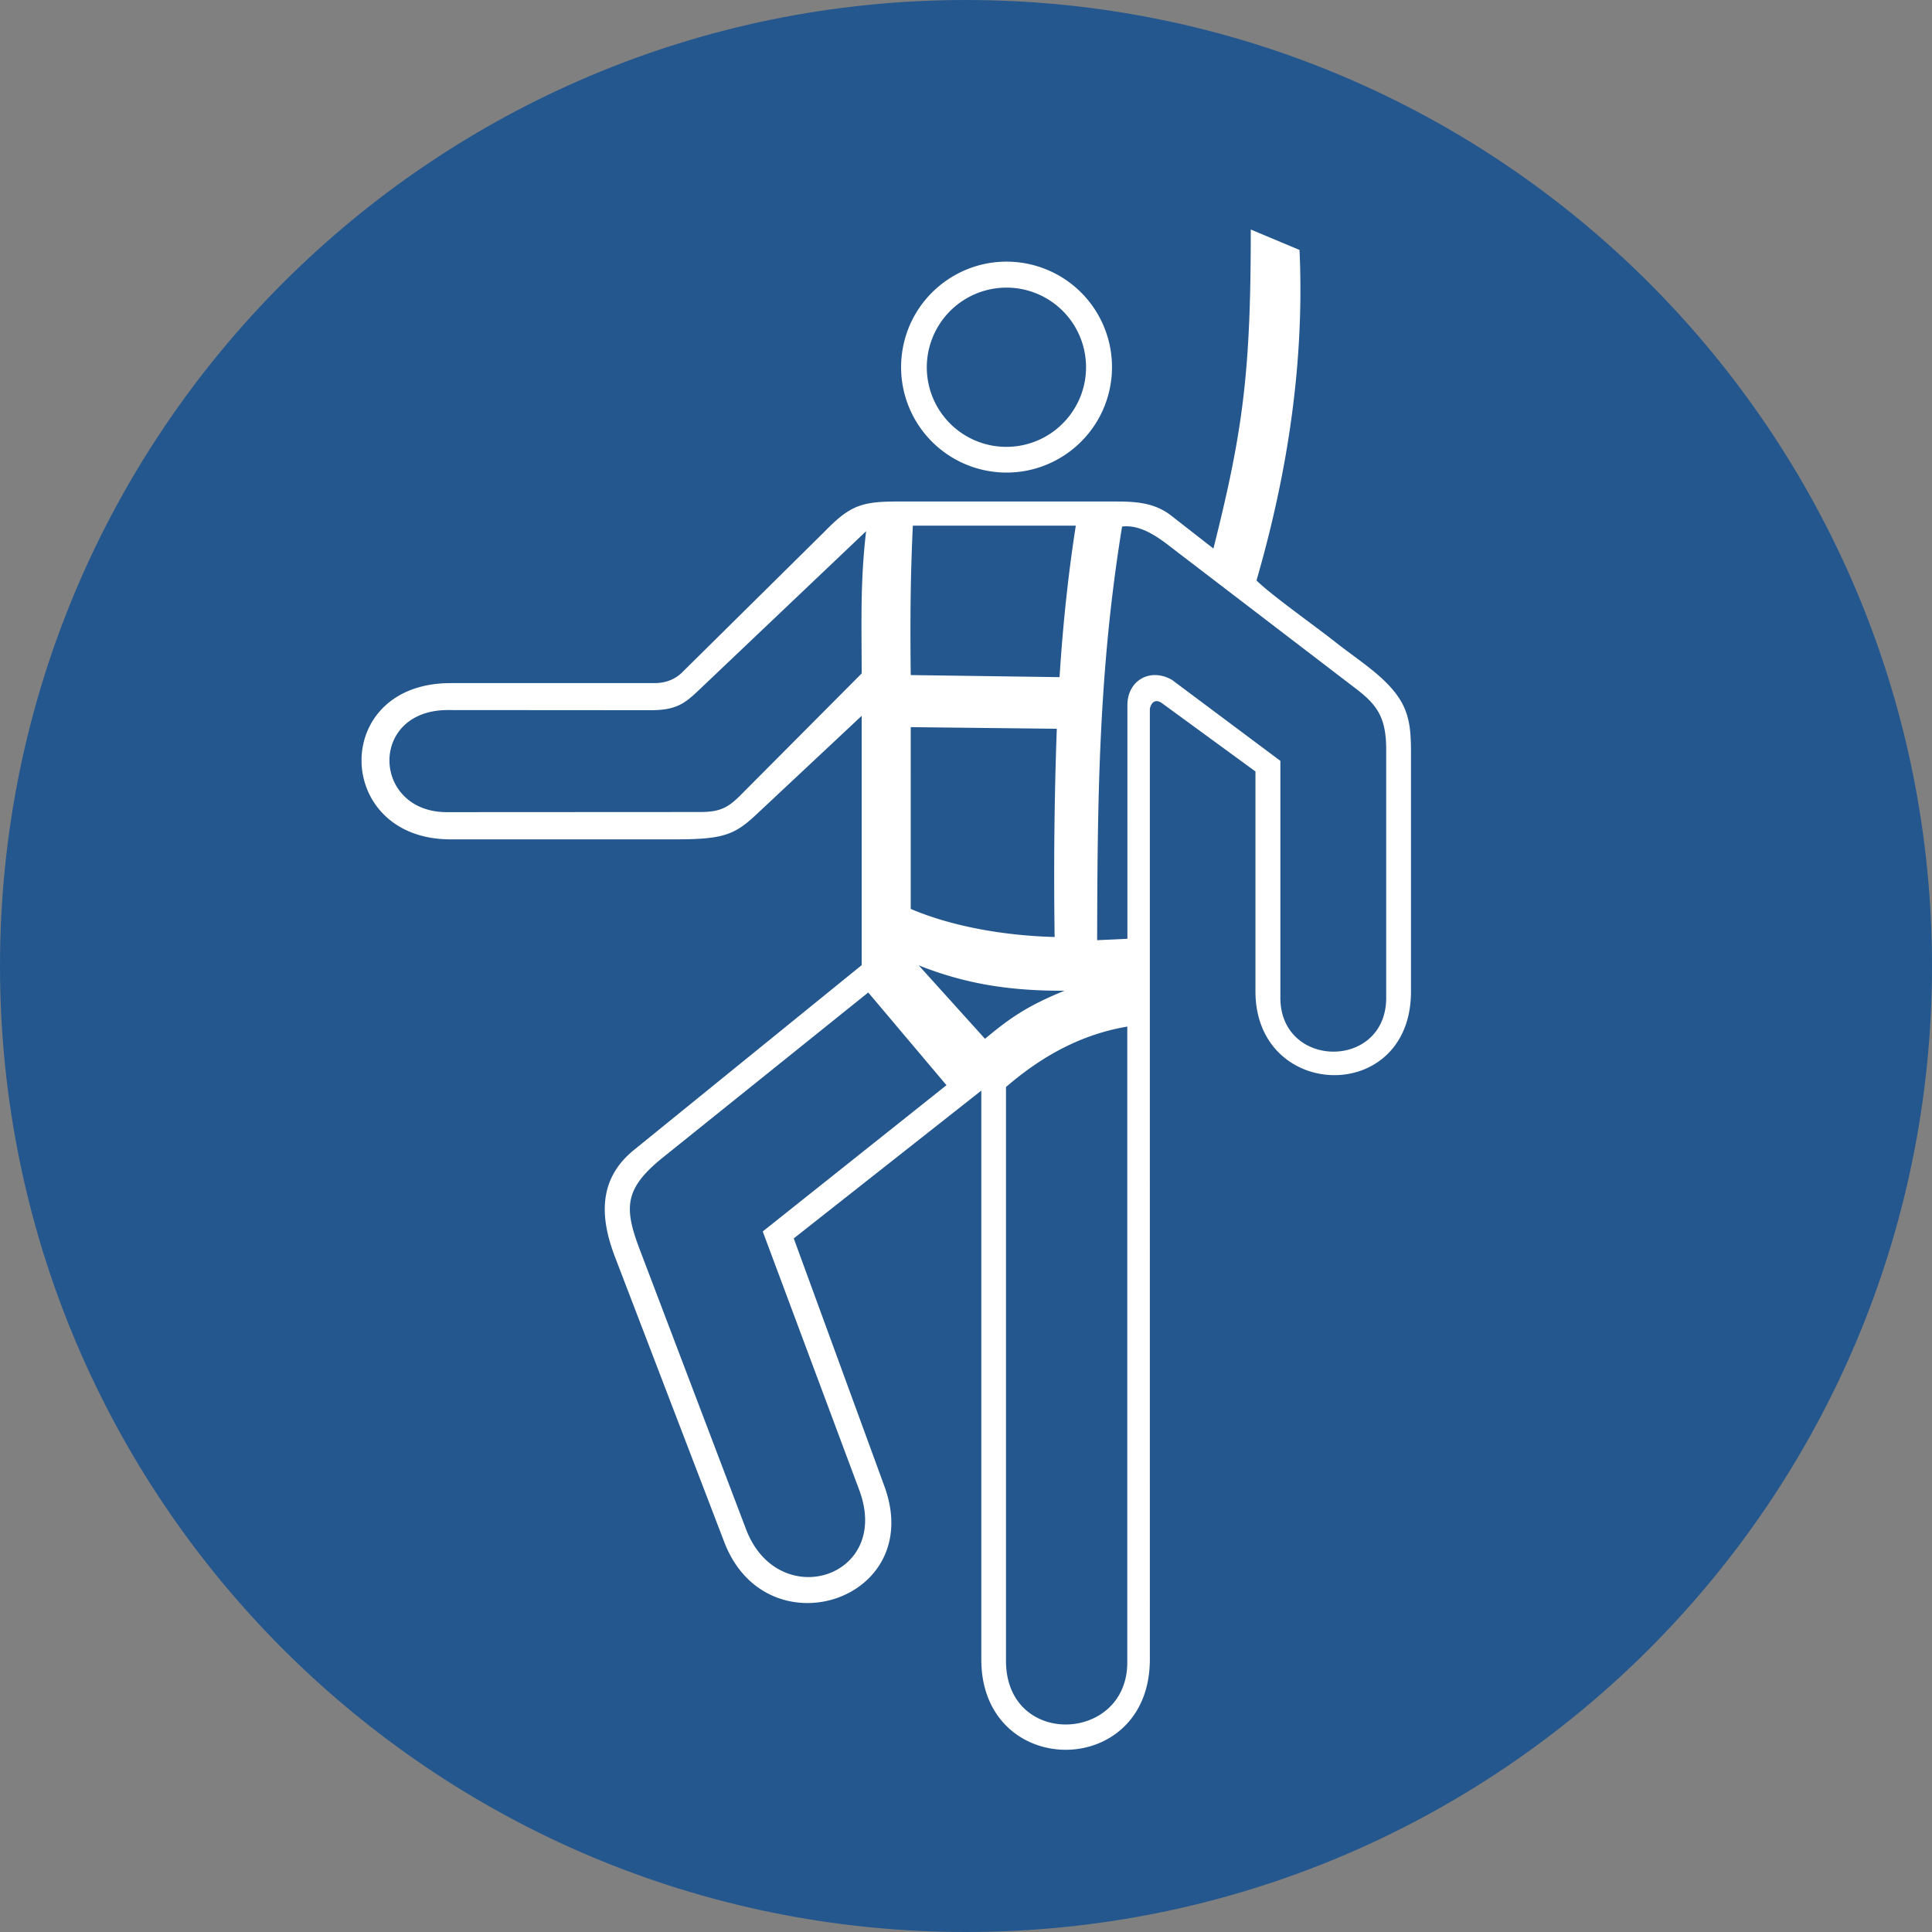
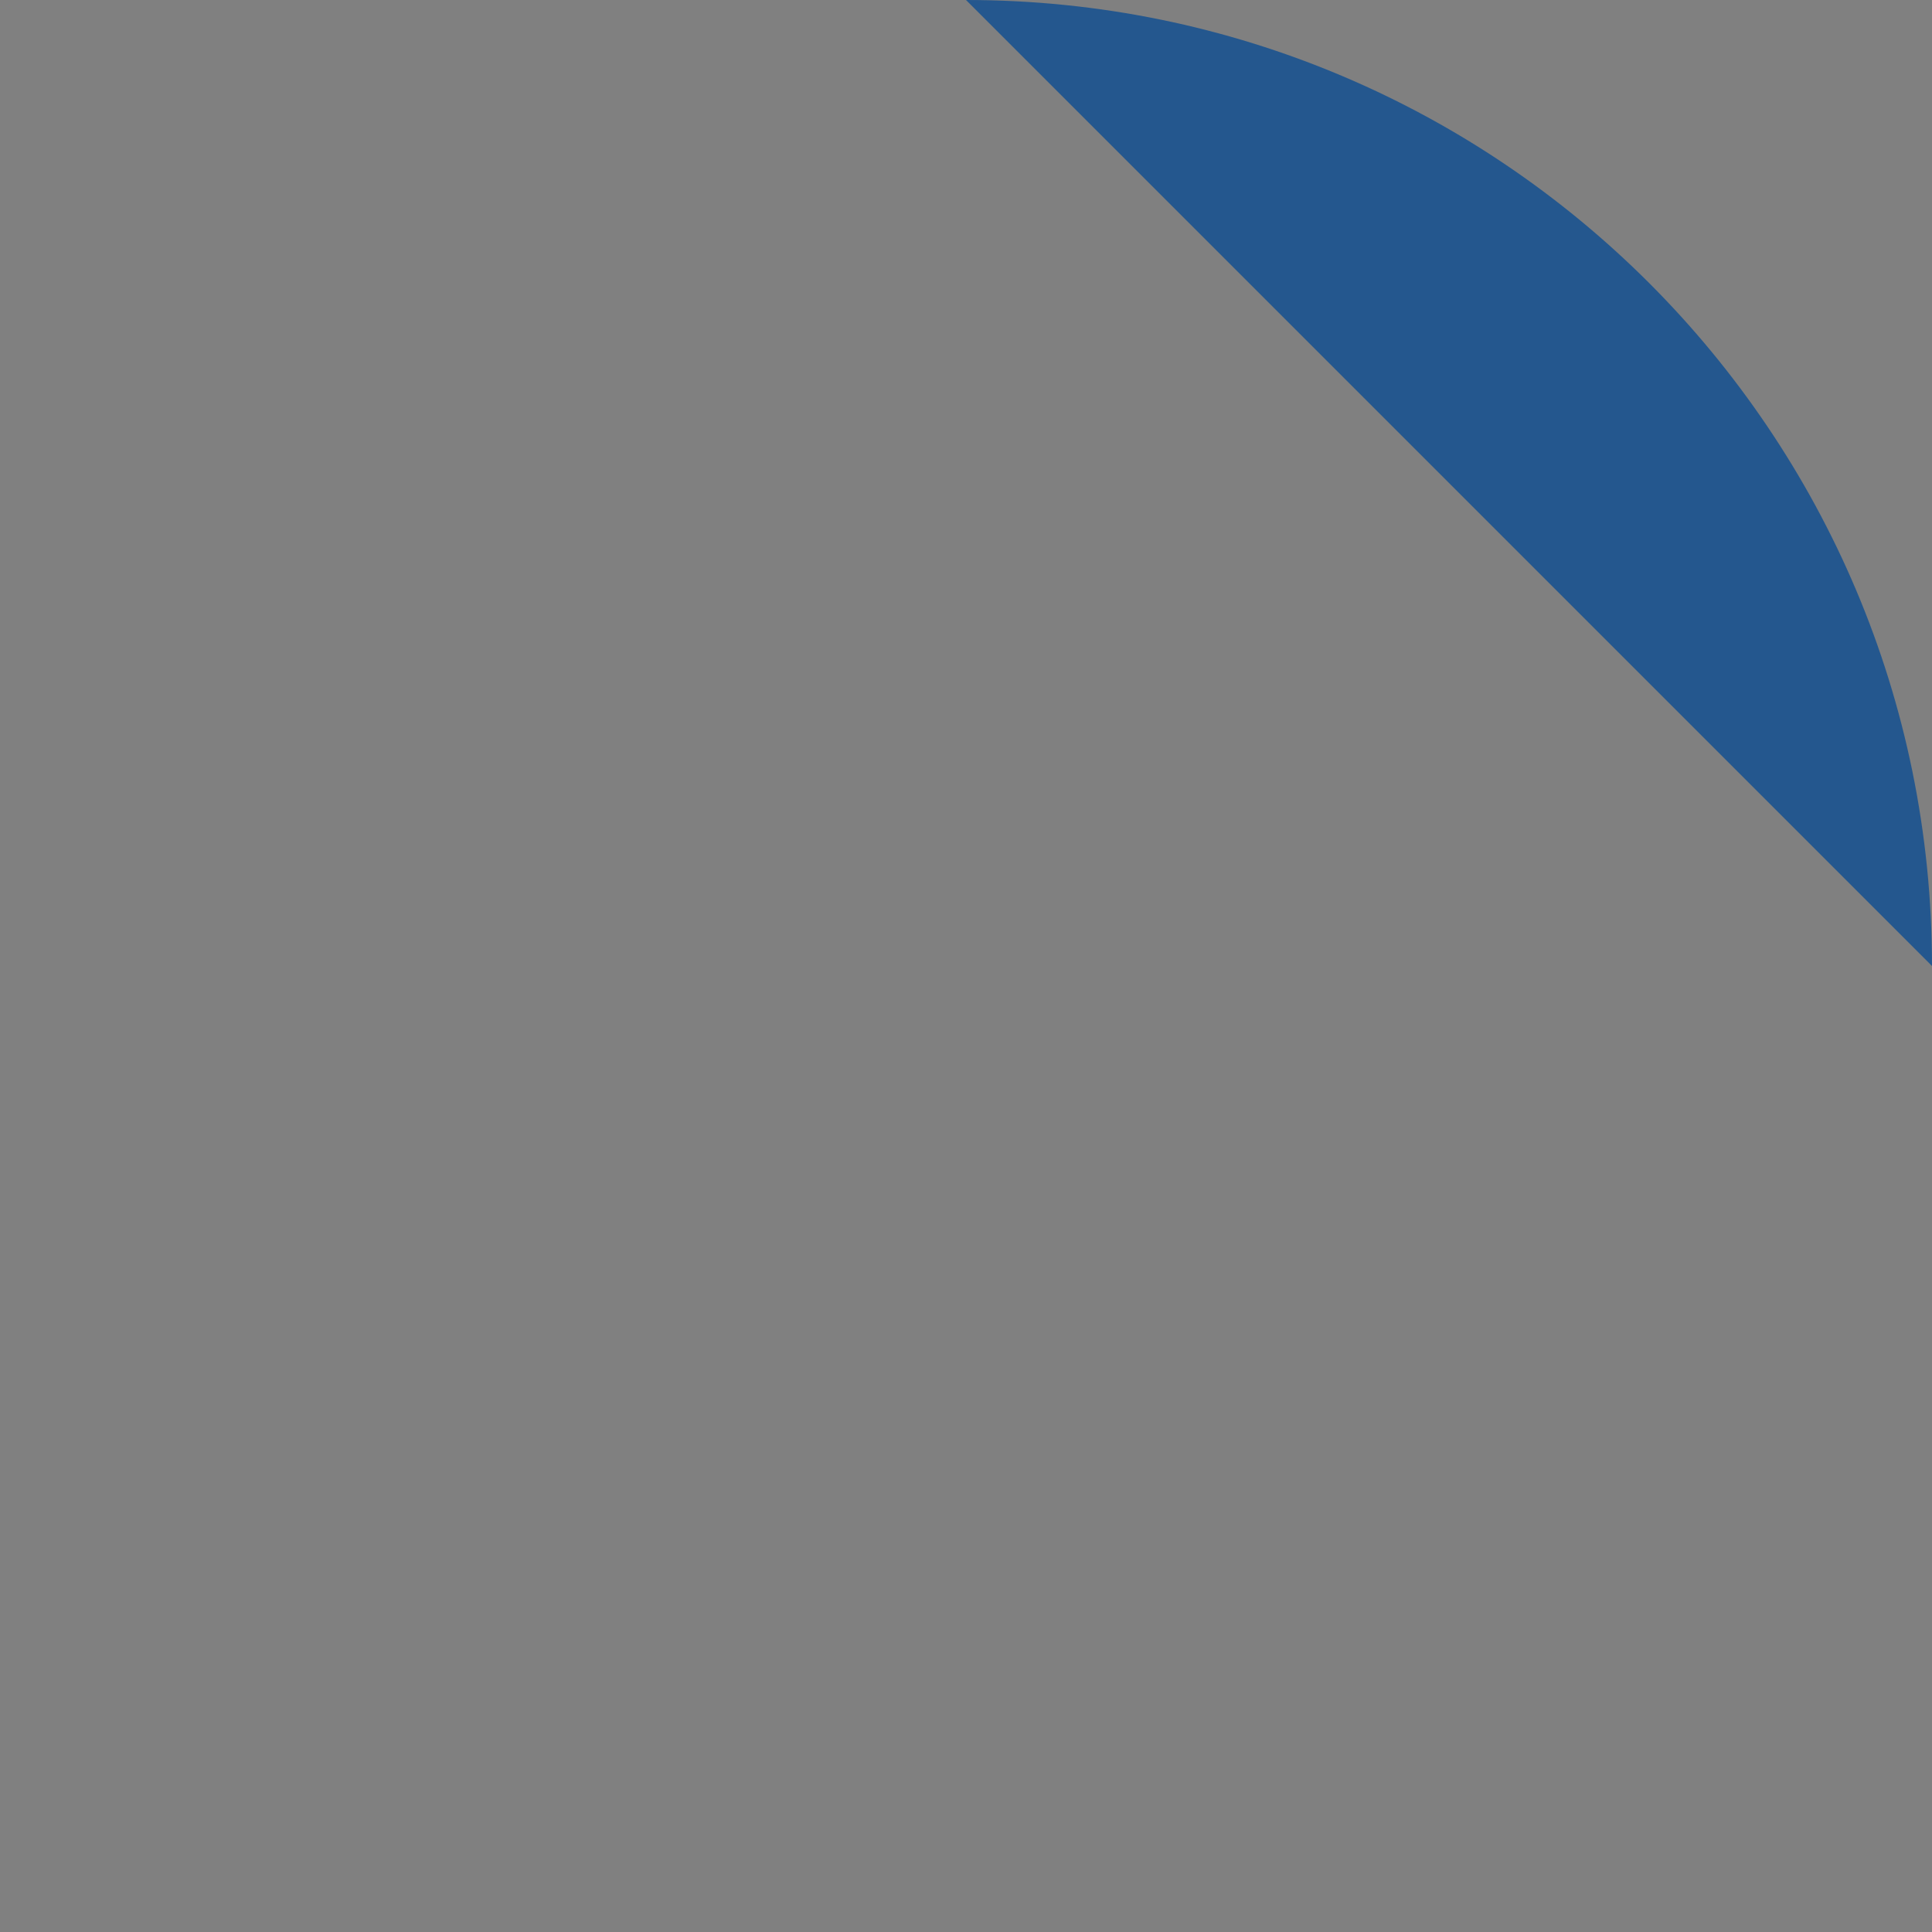
<svg xmlns="http://www.w3.org/2000/svg" width="265" height="265" fill-rule="evenodd">
  <rect width="100%" height="100%" fill="#808080" stroke="none" />
-   <path d="M265 132.5C265 59.323 205.677 0 132.5 0S0 59.323 0 132.5 59.323 265 132.5 265 265 205.678 265 132.5" fill="#24578e" />
-   <path d="M152.426 52.049a14.46 14.46 0 0 0-12.663-16.06c-7.933-.936-15.126 4.737-16.065 12.671a14.46 14.46 0 0 0 12.663 16.059c7.933.936 15.126-4.737 16.065-12.67zm-13.923 9.233c6.026-.26 10.706-5.355 10.452-11.381a10.91 10.91 0 0 0-11.37-10.44 10.94 10.94 0 0 0-10.452 11.381 10.91 10.91 0 0 0 11.37 10.44zm27.935 13.96l-5.808-4.53c-2.191-1.709-4.7-1.922-7.412-1.922h-30.6c-4.567.038-6.157.674-9.509 4.117L93.525 92.265c-.686.678-1.893 1.43-3.741 1.43l-27.999.005c-16.5.003-16.021 21.428 0 21.428h30.501c7.197.026 8.546-.645 11.797-3.728l14.109-13.216v34.198l-31.237 25.35c-5.038 4.088-4.603 9.454-2.592 14.701l14.985 39.097c5.778 15.075 27.709 8.047 21.96-7.672l-12.434-33.994 25.726-20.275v78.037c0 16.453 23.09 16.559 23.118 0V97.215c.221-1.022.884-1.333 1.667-.762l12.818 9.364v30.193c.027 14.986 21.333 15.574 21.333 0v-32.475c.021-4.412-.312-6.906-3.599-10.106-1.977-1.925-4.555-3.596-6.832-5.406-2.498-1.986-8.863-6.5-10.759-8.407 4.268-14.734 6.601-29.909 5.901-45.332l-6.688-2.802c.012 19.468-1.046 27.584-5.123 43.761zm-11.816 65.566c-5.528.944-10.994 3.419-16.636 8.292v78.634c-.067 12.022 16.65 11.357 16.636.275zm-50.002 28.103l25.202-20.062-10.73-12.716-28.131 22.601c-5.393 4.333-5.38 6.946-3.18 12.736l14.549 38.284c4.376 11.517 20.032 6.694 15.529-5.37zm45.867-39.951l4.152-.194V96.72c0-3.382 3.109-5.184 6.115-3.465l14.866 11.107v32.49c0 9.8 14.516 9.919 14.516 0v-34.018c0-4.415-1.243-6.144-4.119-8.344l-25.099-19.205c-1.732-1.338-4.304-3.398-7.009-3.059-3.211 19.649-3.375 37.227-3.421 56.735zm-54.484-17.581c2.667-.001 3.803-.534 5.542-2.281l16.648-16.727c-.014-7.197-.2-12.585.605-19.509L95.846 94.67c-1.941 1.845-3.119 2.748-6.629 2.745l-27.907-.019c-10.785.091-10.256 14.009 0 14.002zm28.916 13.29c5.608 2.392 12.733 3.665 19.738 3.852-.128-9.24-.059-18.836.298-28.561l-20.037-.223zm0-32.075l20.413.285c.488-7.692 1.256-14.541 2.229-20.777h-22.353c-.283 6.123-.388 11.451-.289 20.492zm10.186 49.889c3.252-2.69 5.62-4.456 10.92-6.594-7.661.04-13.73-.98-20.014-3.48z" fill="#fff" />
+   <path d="M265 132.5C265 59.323 205.677 0 132.5 0" fill="#24578e" />
</svg>